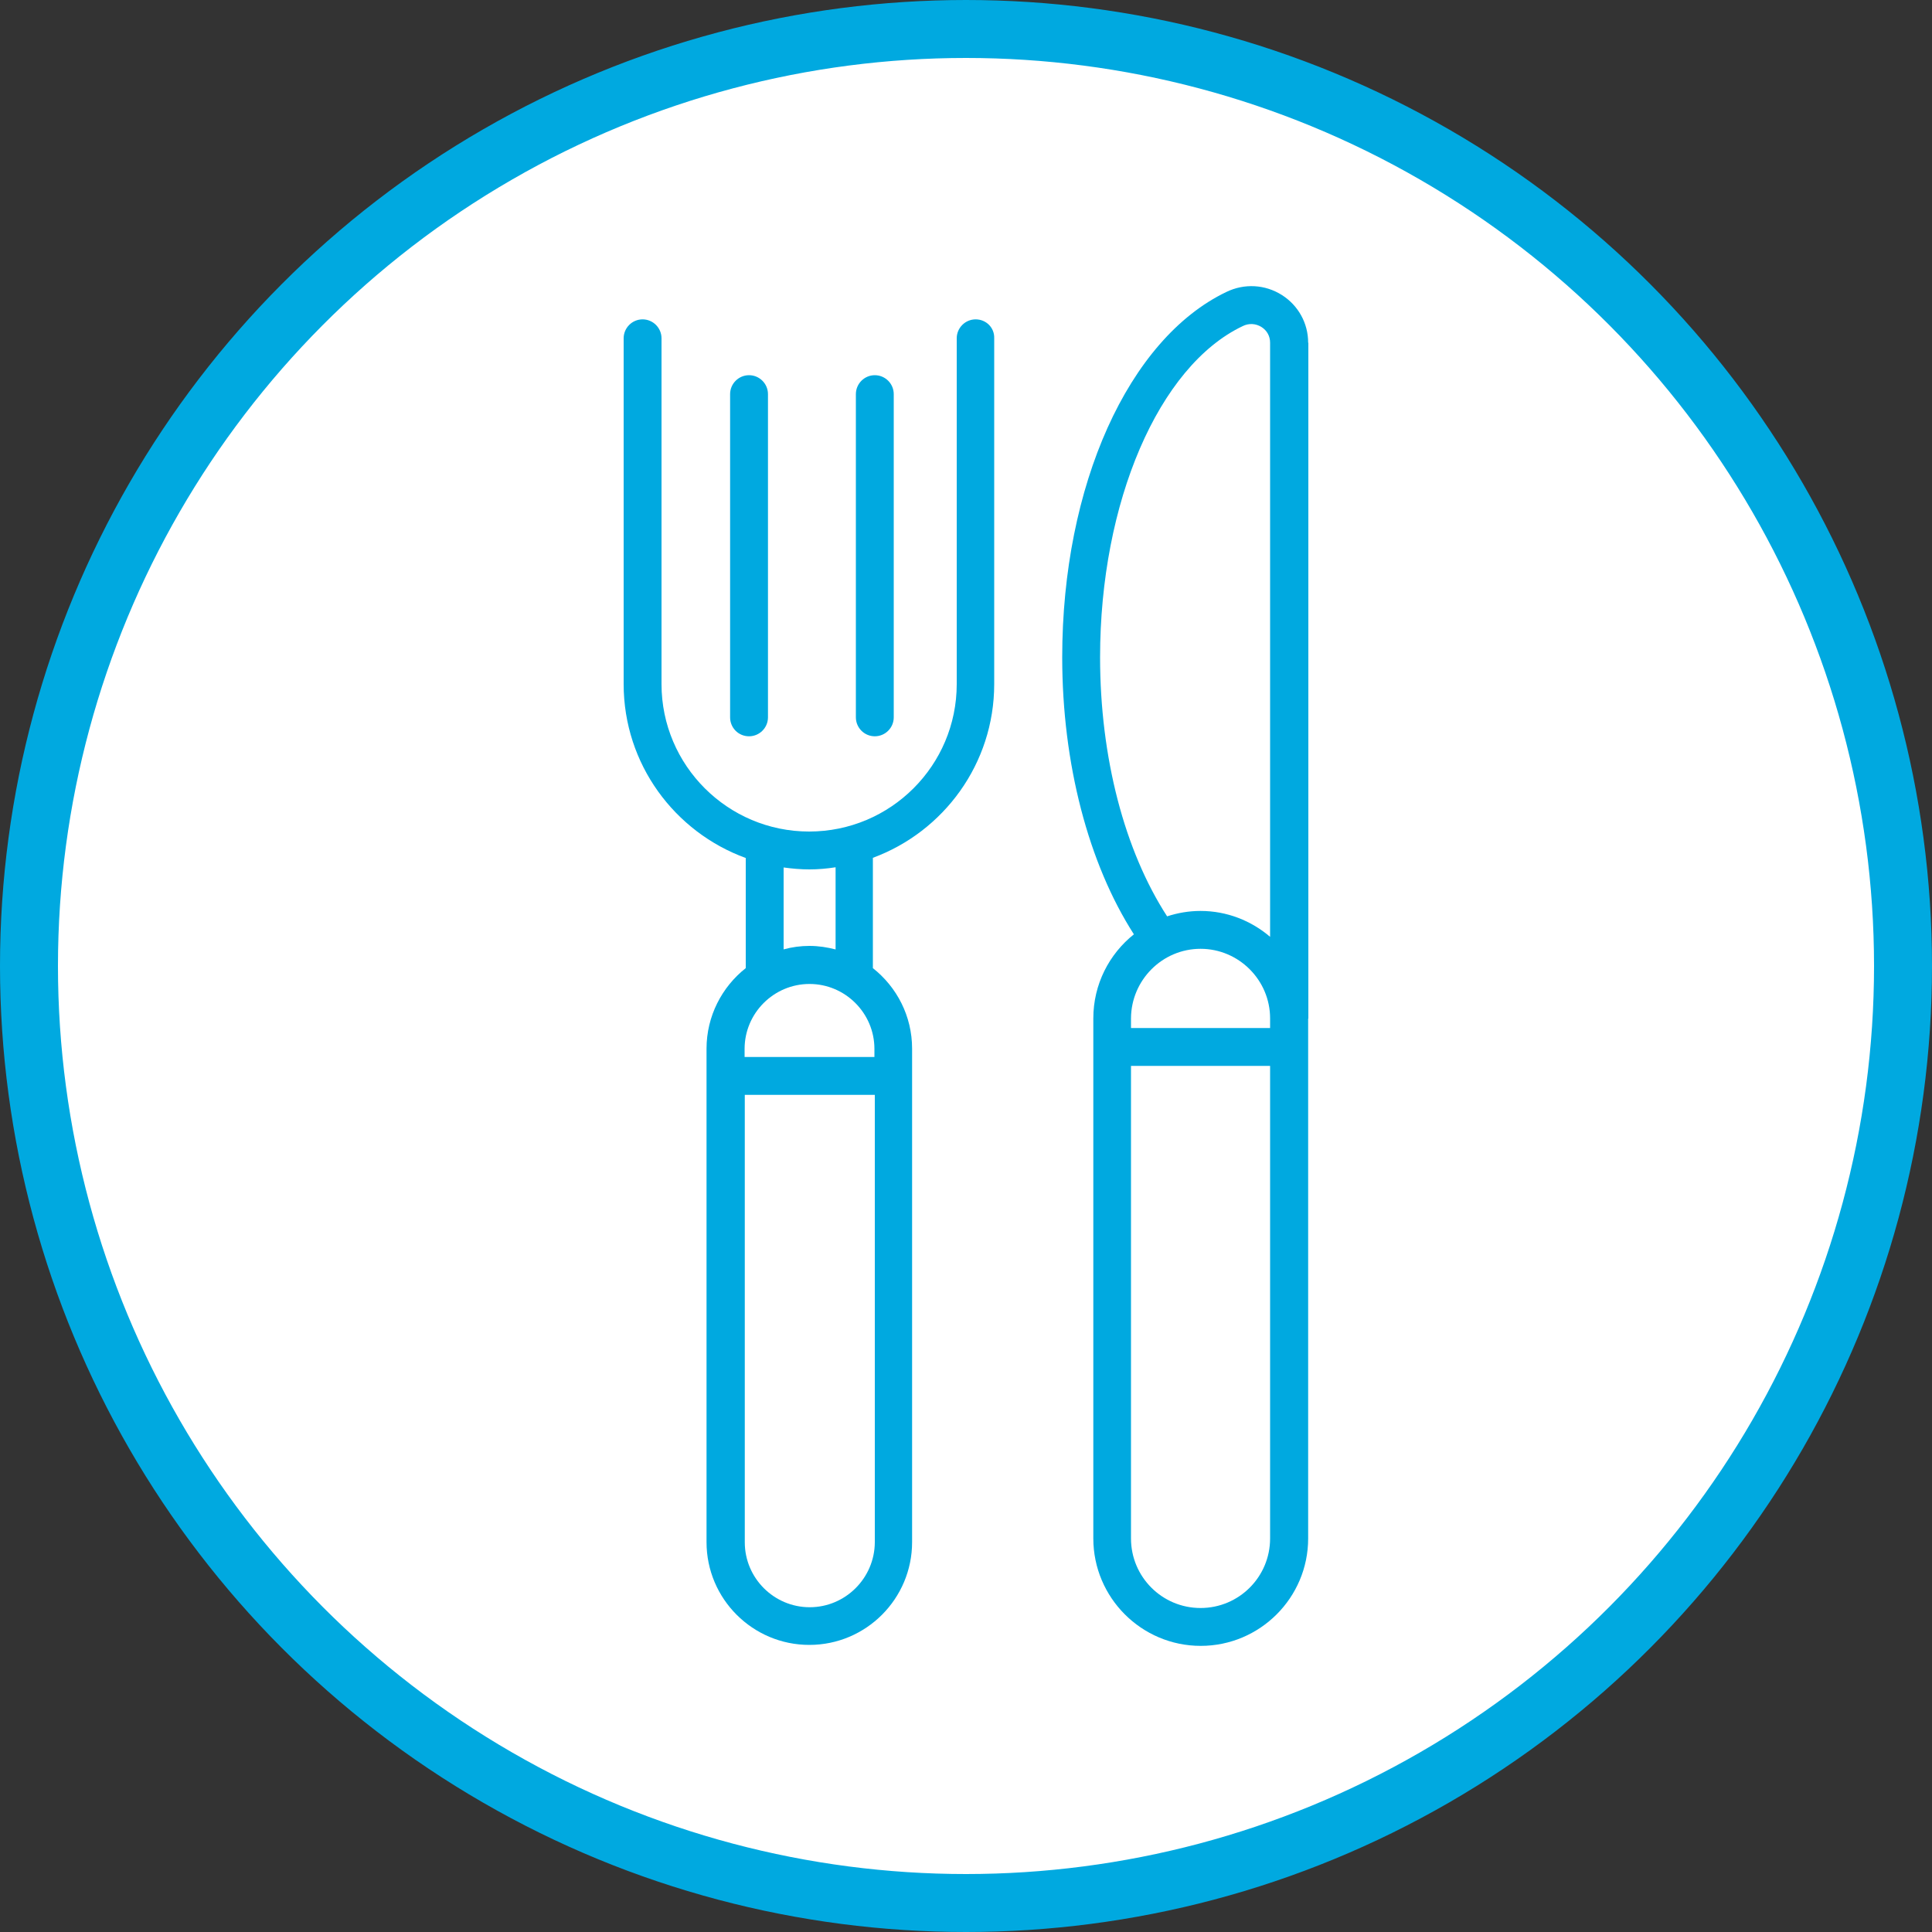
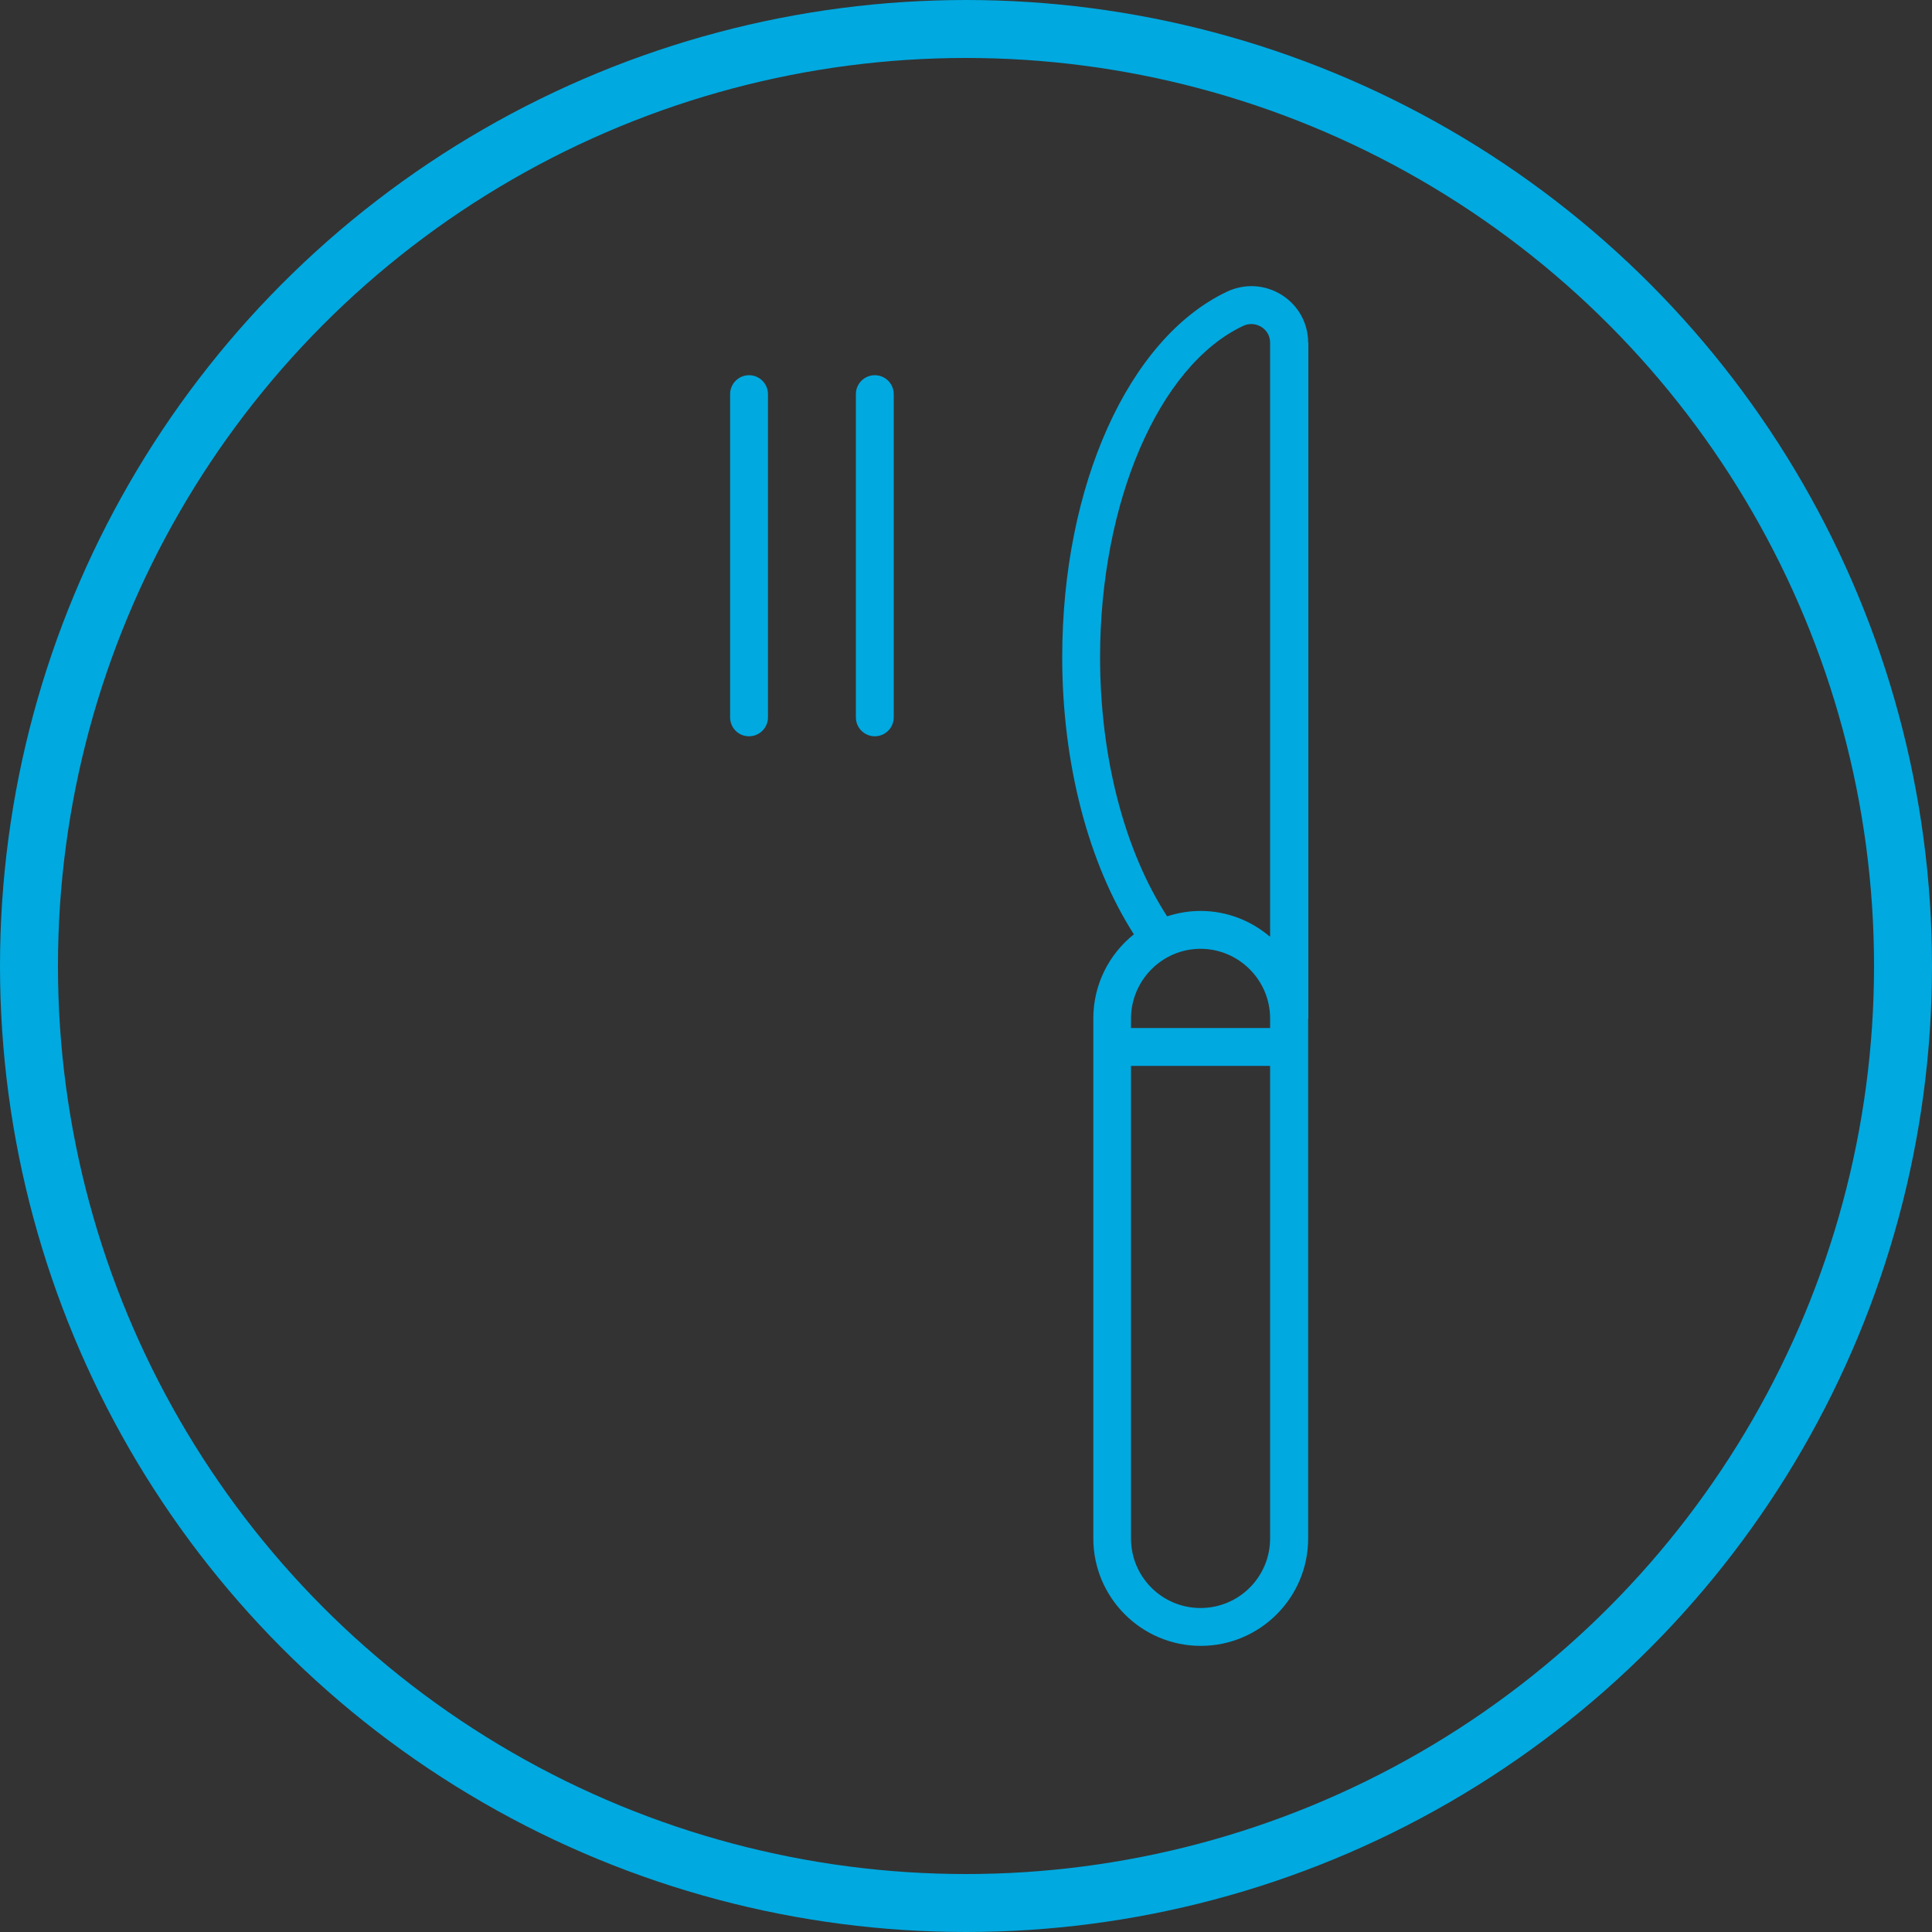
<svg xmlns="http://www.w3.org/2000/svg" xmlns:xlink="http://www.w3.org/1999/xlink" version="1.1" id="Calque_1" x="0px" y="0px" viewBox="0 0 100 100" style="enable-background:new 0 0 100 100;" xml:space="preserve">
  <rect x="0" y="0" width="100" height="100" fill="#333333" stroke="none" />
  <style type="text/css">
	.st0{clip-path:url(#SVGID_2_);}
	.st1{clip-path:url(#SVGID_4_);fill:#FFFFFF;}
	.st2{clip-path:url(#SVGID_6_);fill:#00A9E0;}
	.st3{clip-path:url(#SVGID_8_);}
	.st4{clip-path:url(#SVGID_10_);fill:none;stroke:#00A9E0;stroke-width:3;stroke-miterlimit:10;}
</style>
  <g>
    <defs>
      <rect id="SVGID_1_" width="100" height="100" />
    </defs>
    <clipPath id="SVGID_2_">
      <use xlink:href="#SVGID_1_" style="overflow:visible;" />
    </clipPath>
    <g class="st0">
      <defs>
-         <rect id="SVGID_3_" width="100" height="100" />
-       </defs>
+         </defs>
      <clipPath id="SVGID_4_">
        <use xlink:href="#SVGID_3_" style="overflow:visible;" />
      </clipPath>
      <path class="st1" d="M50,98.5c26.79,0,48.5-21.71,48.5-48.5S76.79,1.5,50,1.5S1.5,23.21,1.5,50S23.21,98.5,50,98.5" />
    </g>
    <g class="st0">
      <defs>
        <path id="SVGID_5_" d="M1.5,50c0,26.79,21.72,48.5,48.5,48.5c26.79,0,48.5-21.71,48.5-48.5C98.5,23.21,76.79,1.5,50,1.5     C23.22,1.5,1.5,23.21,1.5,50" />
      </defs>
      <clipPath id="SVGID_6_">
        <use xlink:href="#SVGID_5_" style="overflow:visible;" />
      </clipPath>
-       <path class="st2" d="M43.24,49.14c-0.43-0.11-0.87-0.18-1.34-0.18c-0.46,0-0.91,0.06-1.34,0.18V44.9C41,44.96,41.44,45,41.89,45    c0.46,0,0.91-0.04,1.36-0.11V49.14z M45.27,54.71h-6.73v-0.42c0-1.85,1.51-3.36,3.36-3.36c1.85,0,3.36,1.51,3.36,3.36V54.71z     M41.91,83.19c-1.85,0-3.36-1.51-3.36-3.36V56.67h6.73v23.16C45.27,81.68,43.76,83.19,41.91,83.19 M50.5,16.53    c-0.54,0-0.98,0.44-0.98,0.98v17.9c0,4.21-3.42,7.63-7.64,7.63c-4.21,0-7.64-3.42-7.64-7.63v-17.9c0-0.54-0.44-0.98-0.98-0.98    c-0.54,0-0.98,0.44-0.98,0.98v17.9c0,4.14,2.64,7.66,6.32,9v5.7c-1.23,0.97-2.03,2.48-2.03,4.17v25.54c0,2.94,2.39,5.32,5.32,5.32    c2.94,0,5.32-2.39,5.32-5.32V54.28c0-1.69-0.79-3.19-2.03-4.17V44.4c3.66-1.35,6.28-4.87,6.28-8.99v-17.9    C51.48,16.96,51.04,16.53,50.5,16.53" />
      <path class="st2" d="M38.77,38.11c0.54,0,0.98-0.44,0.98-0.98V20.4c0-0.54-0.44-0.98-0.98-0.98c-0.54,0-0.98,0.44-0.98,0.98v16.73    C37.79,37.67,38.22,38.11,38.77,38.11" />
      <path class="st2" d="M45.28,38.11c0.54,0,0.98-0.44,0.98-0.98V20.4c0-0.54-0.44-0.98-0.98-0.98c-0.54,0-0.98,0.44-0.98,0.98v16.73    C44.3,37.67,44.74,38.11,45.28,38.11" />
      <path class="st2" d="M62.14,83.23c-1.99,0-3.6-1.61-3.6-3.6V55.17h7.2v24.46C65.74,81.62,64.13,83.23,62.14,83.23 M62.14,49.11    c1.98,0,3.6,1.62,3.6,3.6v0.5h-7.2v-0.5C58.55,50.73,60.16,49.11,62.14,49.11 M56.94,34.02c0-8.02,3.03-15.07,7.38-17.14    c0.32-0.16,0.68-0.14,0.98,0.05c0.28,0.18,0.44,0.47,0.44,0.81v30.75c-0.97-0.83-2.23-1.34-3.6-1.34c-0.6,0-1.18,0.1-1.73,0.28    C58.21,44.04,56.94,39.21,56.94,34.02 M67.71,17.74c0-1.01-0.51-1.93-1.36-2.47c-0.87-0.55-1.94-0.61-2.87-0.16    c-5.08,2.43-8.5,10.03-8.5,18.91c0,5.51,1.36,10.68,3.71,14.34c-1.28,1.02-2.1,2.59-2.1,4.35v26.92c0,3.06,2.49,5.56,5.56,5.56    c3.06,0,5.56-2.49,5.56-5.56V52.72h0.01V17.74z" />
    </g>
    <g class="st0">
      <defs>
        <rect id="SVGID_7_" width="100" height="100" />
      </defs>
      <clipPath id="SVGID_8_">
        <use xlink:href="#SVGID_7_" style="overflow:visible;" />
      </clipPath>
      <g class="st3">
        <g>
          <defs>
            <rect id="SVGID_9_" x="-9" y="-7" width="118" height="108" />
          </defs>
          <clipPath id="SVGID_10_">
            <use xlink:href="#SVGID_9_" style="overflow:visible;" />
          </clipPath>
          <circle class="st4" cx="50" cy="50" r="48.5" />
        </g>
      </g>
    </g>
  </g>
</svg>